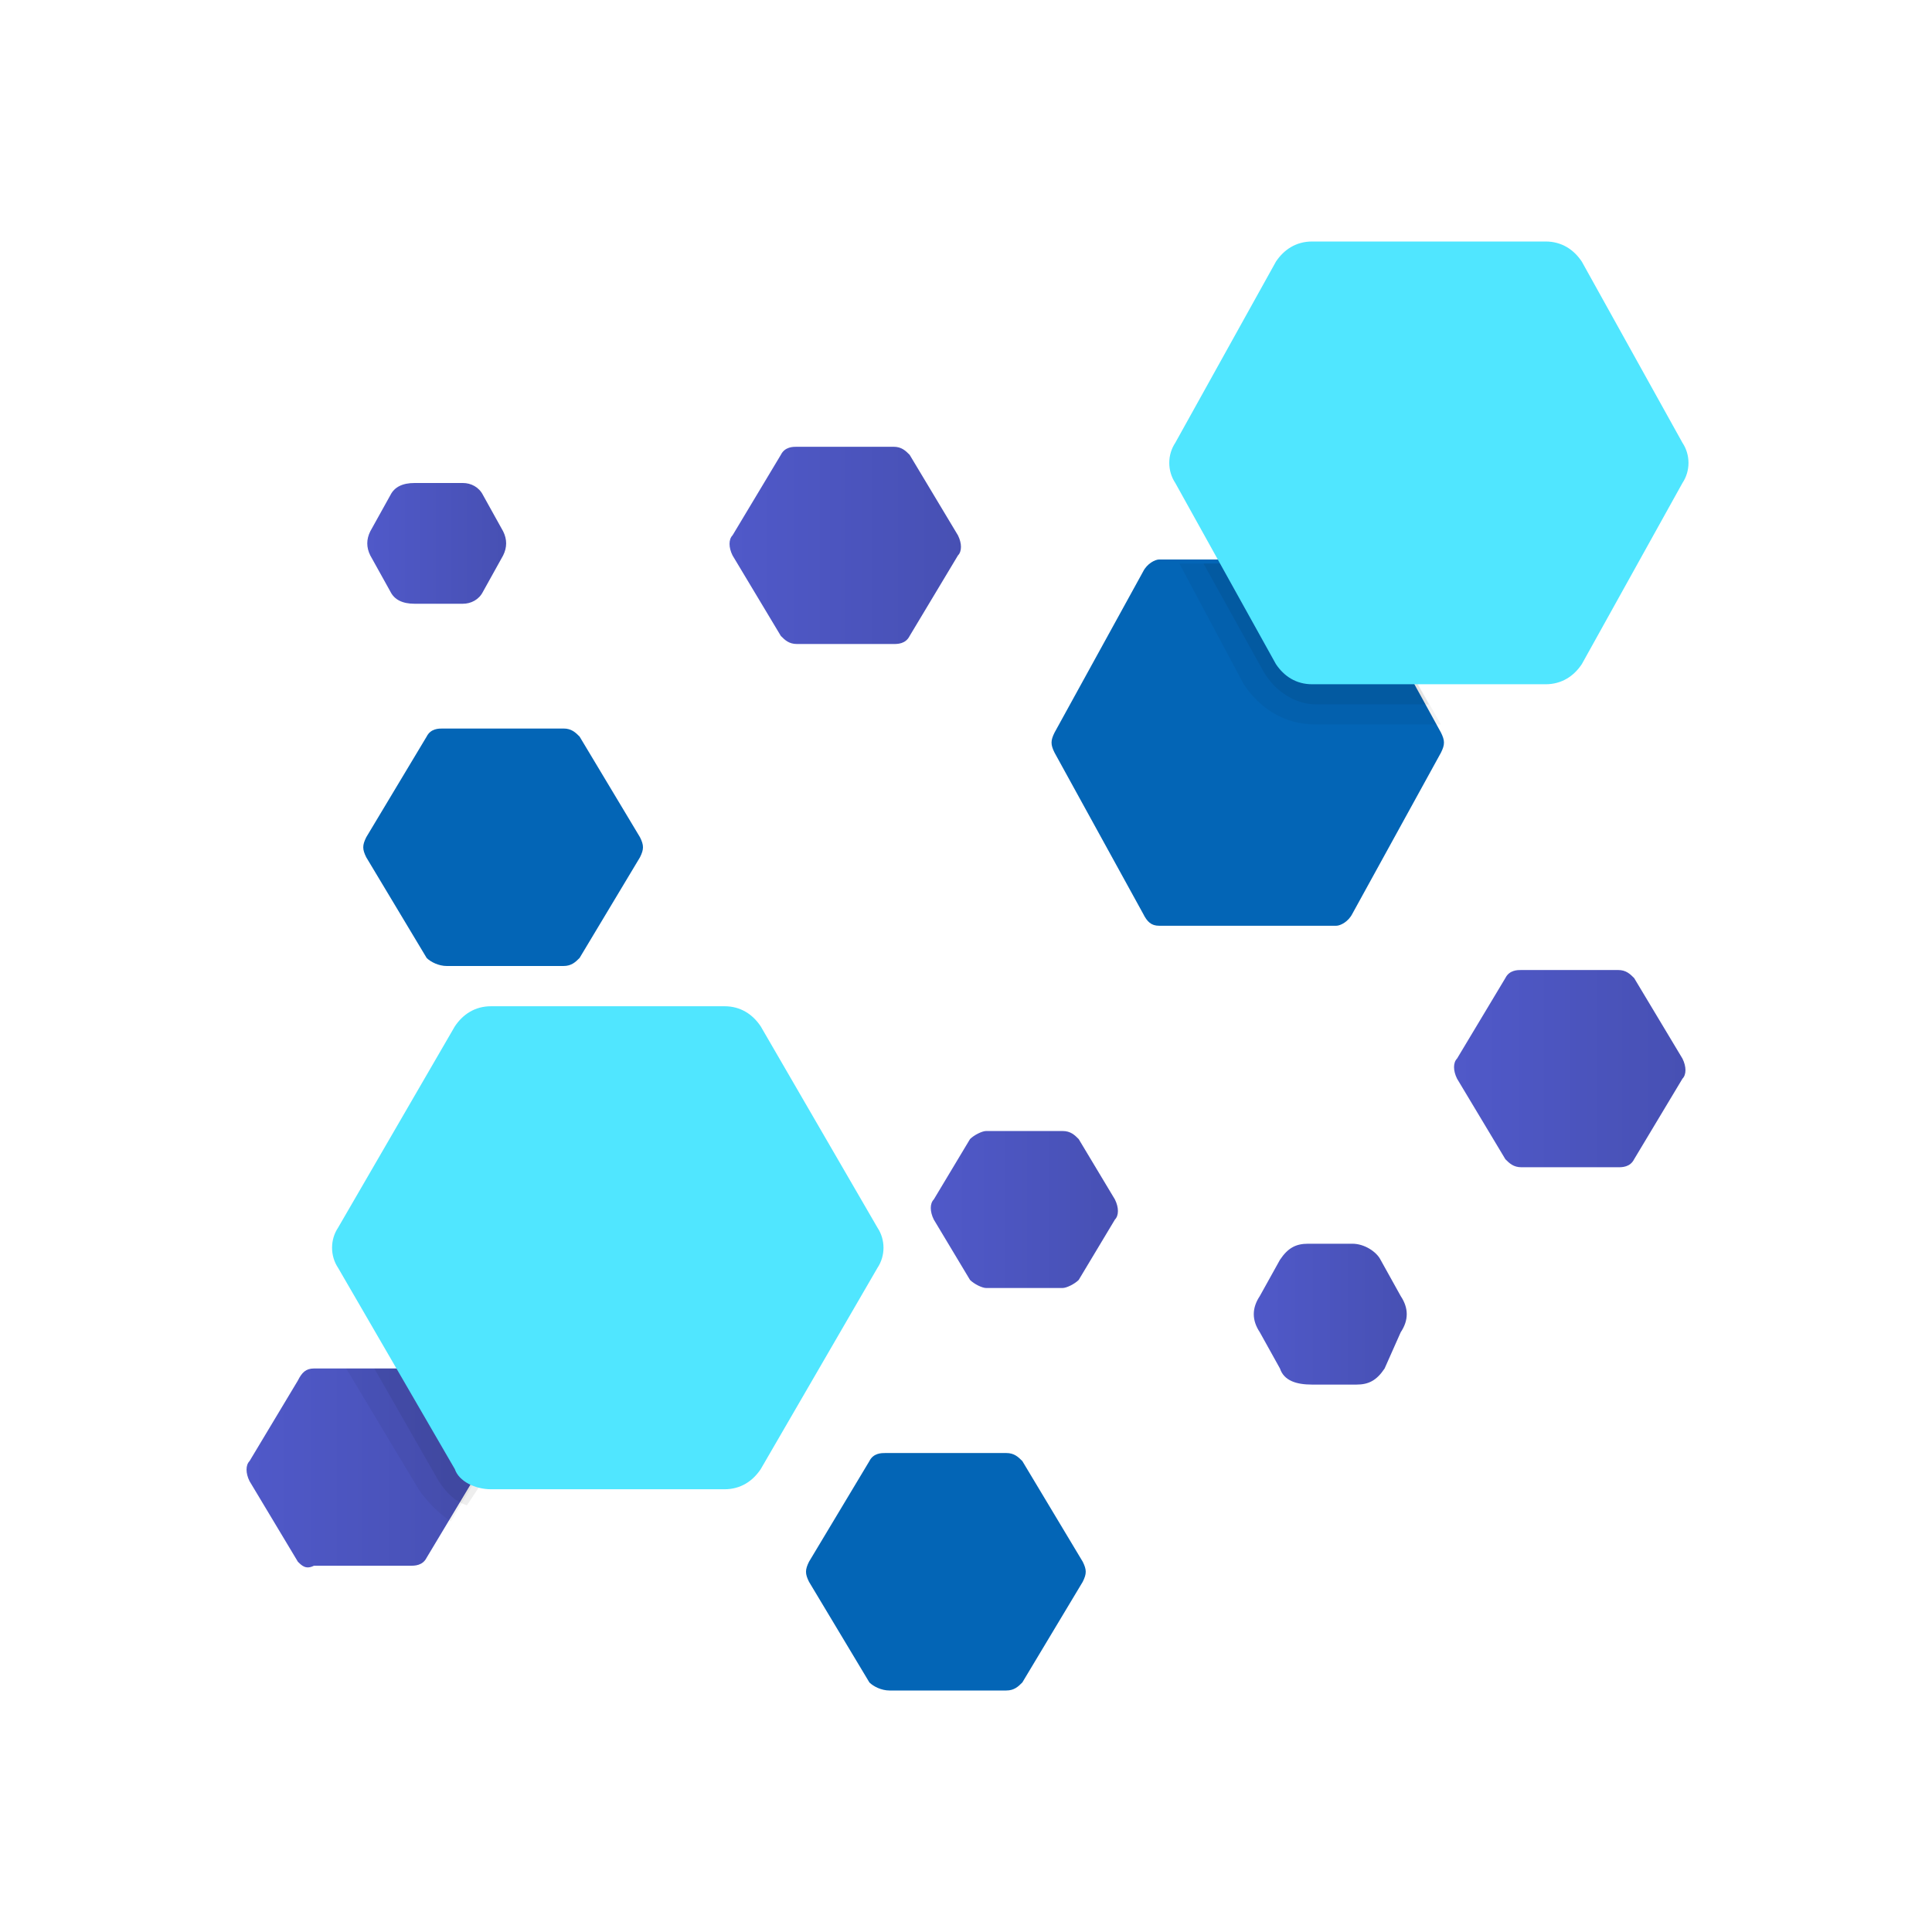
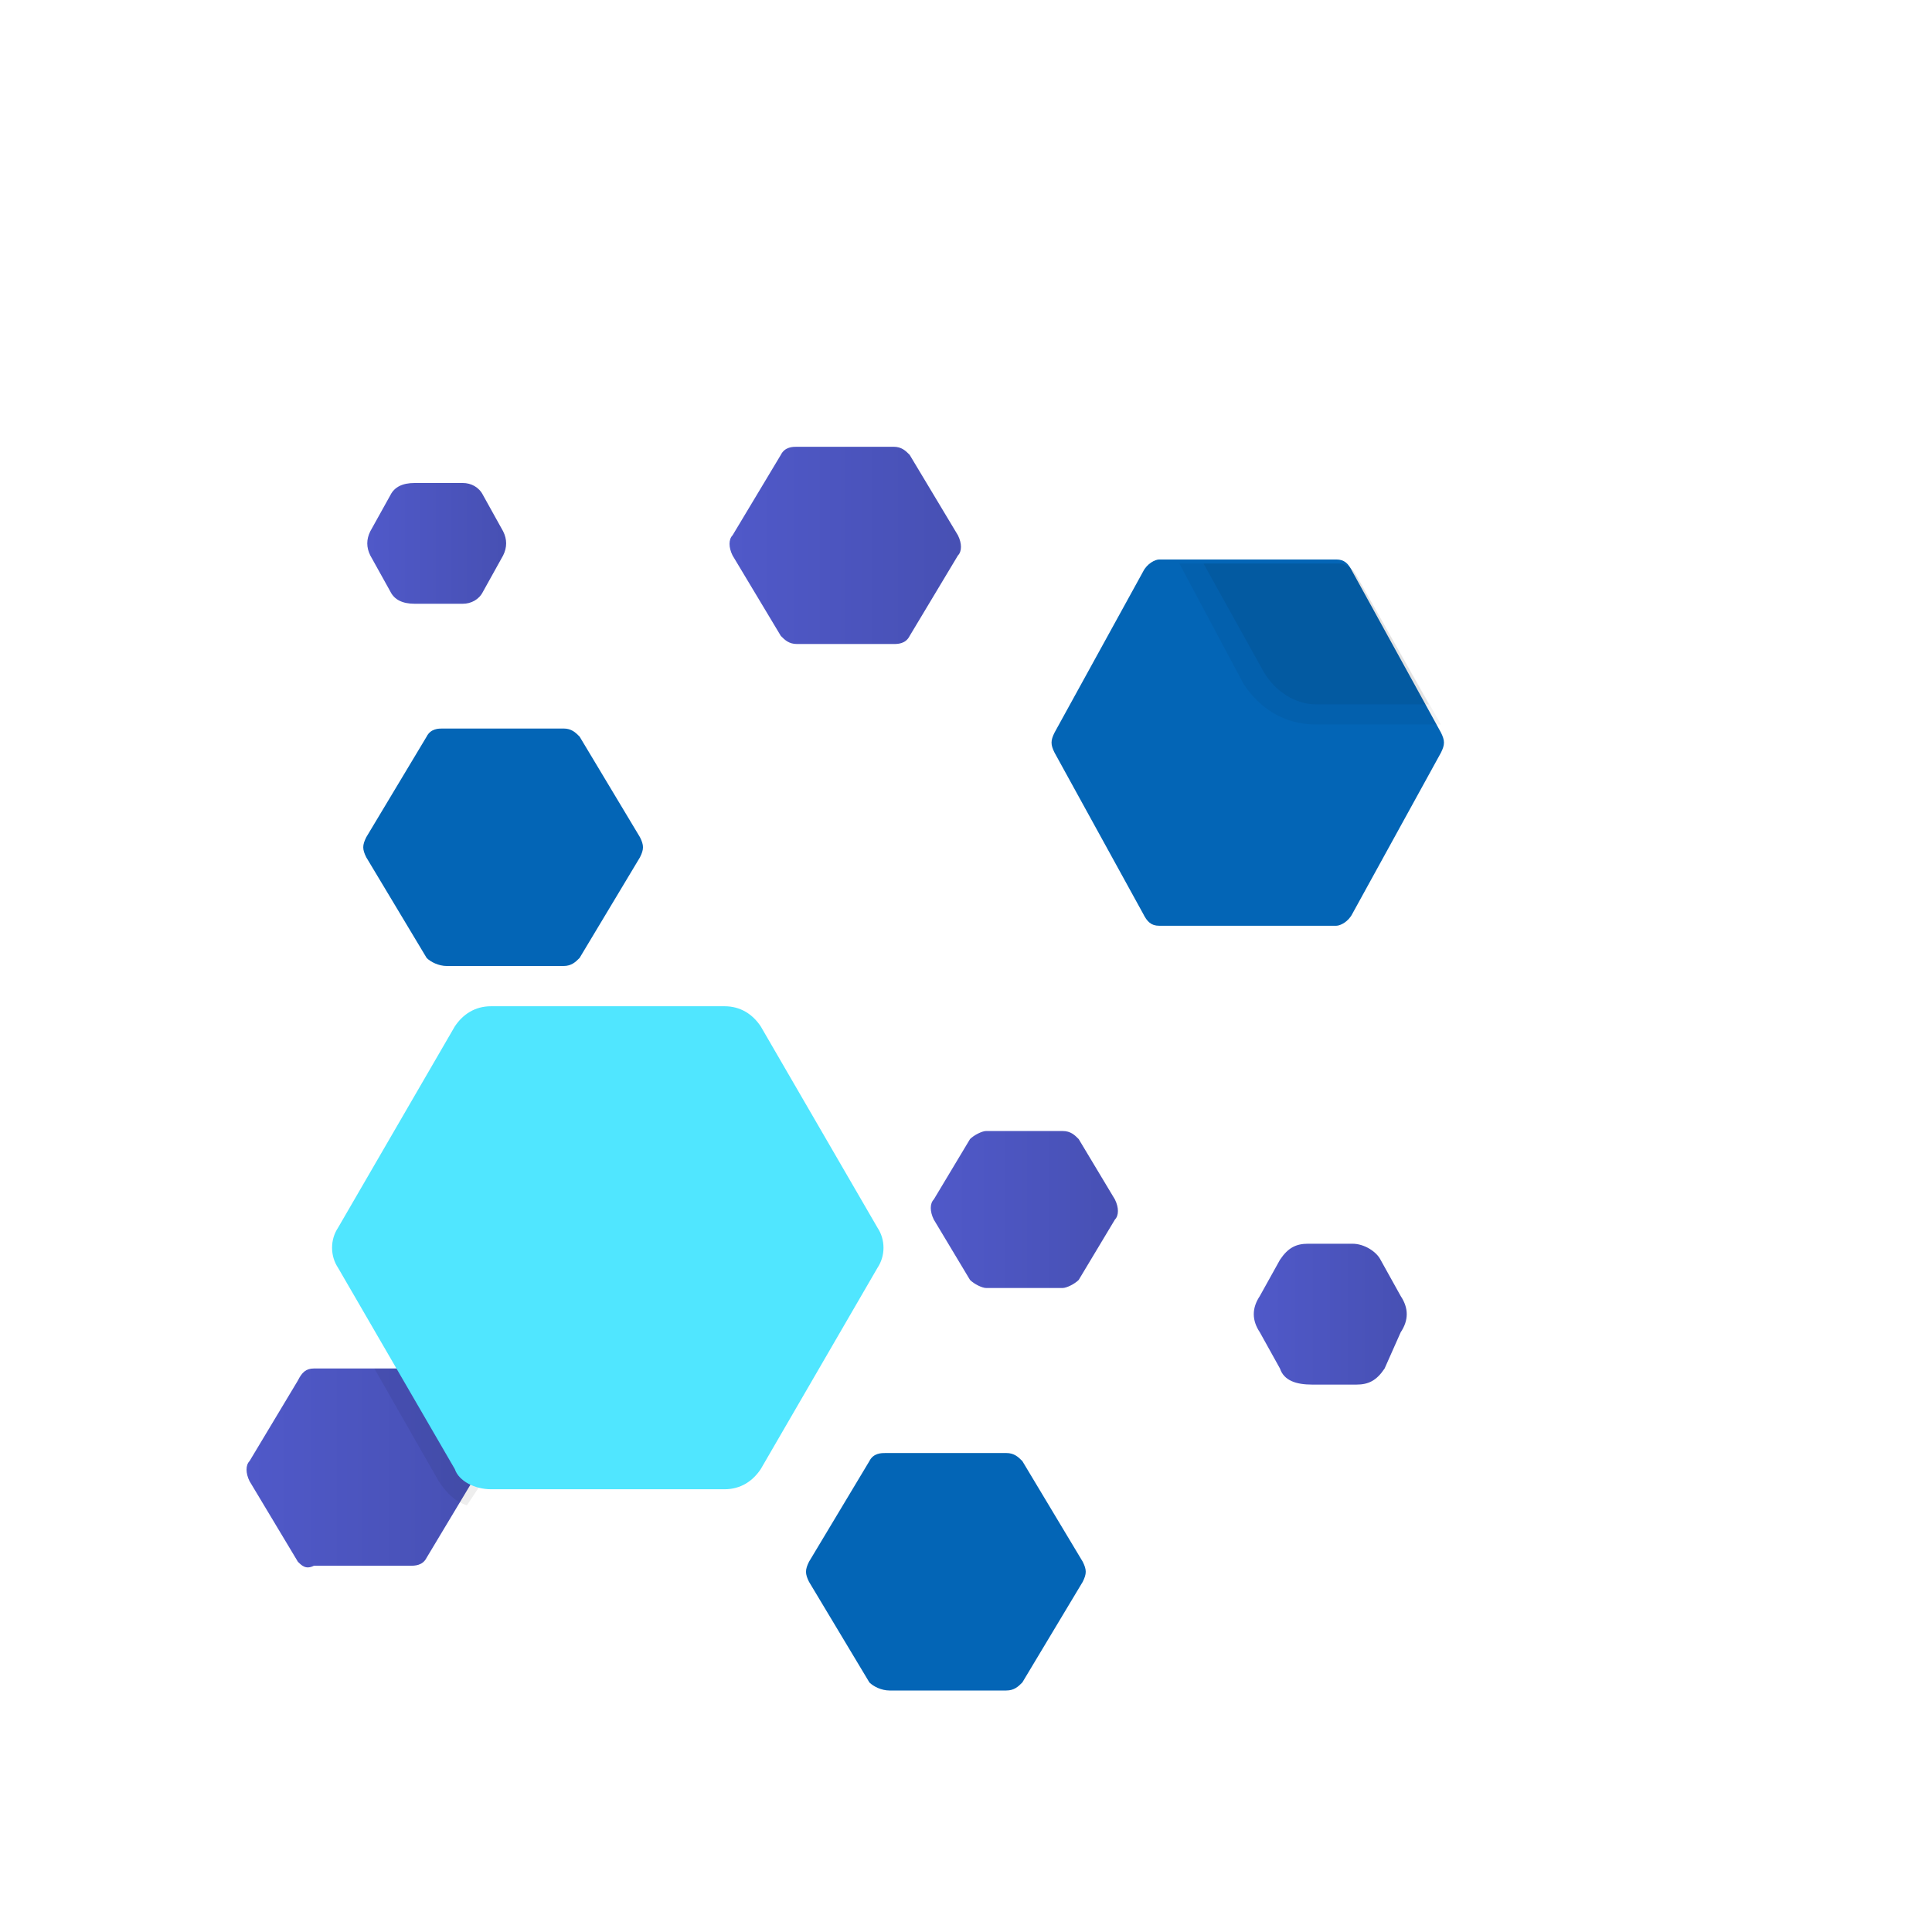
<svg xmlns="http://www.w3.org/2000/svg" version="1.1" viewBox="0 0 172 172">
  <defs>
    <linearGradient x1="21.858" y1="130.792" x2="42.764" y2="130.792" gradientUnits="userSpaceOnUse" id="color-1">
      <stop offset="0" stop-color="#5059c9" />
      <stop offset="0.999" stop-color="#4750b3" />
    </linearGradient>
    <linearGradient x1="82.8" y1="107.5" x2="100.072" y2="107.5" gradientUnits="userSpaceOnUse" id="color-2">
      <stop offset="0" stop-color="#5059c9" />
      <stop offset="0.999" stop-color="#4750b3" />
    </linearGradient>
    <linearGradient x1="64.858" y1="48.375" x2="85.763" y2="48.375" gradientUnits="userSpaceOnUse" id="color-3">
      <stop offset="0" stop-color="#5059c9" />
      <stop offset="0.999" stop-color="#4750b3" />
    </linearGradient>
    <linearGradient x1="129.358" y1="94.958" x2="150.263" y2="94.958" gradientUnits="userSpaceOnUse" id="color-4">
      <stop offset="0" stop-color="#5059c9" />
      <stop offset="0.999" stop-color="#4750b3" />
    </linearGradient>
    <linearGradient x1="111.452" y1="117.218" x2="125.417" y2="117.218" gradientUnits="userSpaceOnUse" id="color-5">
      <stop offset="0" stop-color="#5059c9" />
      <stop offset="0.999" stop-color="#4750b3" />
    </linearGradient>
    <linearGradient x1="32.619" y1="48.375" x2="45.032" y2="48.375" gradientUnits="userSpaceOnUse" id="color-6">
      <stop offset="0" stop-color="#5059c9" />
      <stop offset="0.999" stop-color="#4750b3" />
    </linearGradient>
  </defs>
  <g fill="none" fill-rule="nonzero" stroke="none" stroke-width="1" stroke-linecap="butt" stroke-linejoin="miter" stroke-miterlimit="10" stroke-dasharray="" stroke-dashoffset="0" font-family="none" font-weight="none" font-size="none" text-anchor="none" style="mix-blend-mode: normal">
    <path d="M0,172v-172h172v172z" fill="none" />
    <g id="Layer_1">
      <path d="M26.517,139.033l-4.3,-7.167c-0.358,-0.717 -0.358,-1.433 0,-1.792l4.3,-7.167c0.358,-0.717 0.717,-1.075 1.433,-1.075h8.6c0.717,0 1.075,0.358 1.433,0.717l4.3,7.167c0.358,0.717 0.358,1.433 0,1.792l-4.3,7.167c-0.358,0.717 -1.075,0.717 -1.433,0.717h-8.6c-0.717,0.358 -1.075,0 -1.433,-0.358z" fill="url(#color-1)" />
      <path d="M37.983,85.283l-5.375,-8.958c-0.358,-0.717 -0.358,-1.075 0,-1.792l5.375,-8.958c0.358,-0.717 1.075,-0.717 1.433,-0.717h10.75c0.717,0 1.075,0.358 1.433,0.717l5.375,8.958c0.358,0.717 0.358,1.075 0,1.792l-5.375,8.958c-0.358,0.358 -0.717,0.717 -1.433,0.717h-10.392c-0.717,0 -1.433,-0.358 -1.792,-0.717z" fill="#0365b6" />
      <path d="M77.4,149.783l-5.375,-8.958c-0.358,-0.717 -0.358,-1.075 0,-1.792l5.375,-8.958c0.358,-0.717 1.075,-0.717 1.433,-0.717h10.75c0.717,0 1.075,0.358 1.433,0.717l5.375,8.958c0.358,0.717 0.358,1.075 0,1.792l-5.375,8.958c-0.358,0.358 -0.717,0.717 -1.433,0.717h-10.392c-0.717,0 -1.433,-0.358 -1.792,-0.717z" fill="#0365b6" />
      <path d="M101.767,81.342l-7.883,-14.333c-0.358,-0.717 -0.358,-1.075 0,-1.792l7.883,-14.333c0.358,-0.717 1.075,-1.075 1.433,-1.075h15.767c0.717,0 1.075,0.358 1.433,1.075l7.883,14.333c0.358,0.717 0.358,1.075 0,1.792l-7.883,14.333c-0.358,0.717 -1.075,1.075 -1.433,1.075h-15.767c-0.717,0 -1.075,-0.358 -1.433,-1.075z" fill="#0365b6" />
      <path d="M86.358,113.95l-3.225,-5.375c-0.358,-0.717 -0.358,-1.433 0,-1.792l3.225,-5.375c0.358,-0.358 1.075,-0.717 1.433,-0.717h6.808c0.717,0 1.075,0.358 1.433,0.717l3.225,5.375c0.358,0.717 0.358,1.433 0,1.792l-3.225,5.375c-0.358,0.358 -1.075,0.717 -1.433,0.717h-6.808c-0.358,0 -1.075,-0.358 -1.433,-0.717z" fill="url(#color-2)" />
      <path d="M69.517,56.617l-4.3,-7.167c-0.358,-0.717 -0.358,-1.433 0,-1.792l4.3,-7.167c0.358,-0.717 1.075,-0.717 1.433,-0.717h8.6c0.717,0 1.075,0.358 1.433,0.717l4.3,7.167c0.358,0.717 0.358,1.433 0,1.792l-4.3,7.167c-0.358,0.717 -1.075,0.717 -1.433,0.717h-8.6c-0.717,0 -1.075,-0.358 -1.433,-0.717z" fill="url(#color-3)" />
-       <path d="M134.017,103.2l-4.3,-7.167c-0.358,-0.717 -0.358,-1.433 0,-1.792l4.3,-7.167c0.358,-0.717 1.075,-0.717 1.433,-0.717h8.6c0.717,0 1.075,0.358 1.433,0.717l4.3,7.167c0.358,0.717 0.358,1.433 0,1.792l-4.3,7.167c-0.358,0.717 -1.075,0.717 -1.433,0.717h-8.6c-0.717,0 -1.075,-0.358 -1.433,-0.717z" fill="url(#color-4)" />
      <path d="M113.95,121.833l-1.792,-3.225c-0.717,-1.075 -0.717,-2.15 0,-3.225l1.792,-3.225c0.717,-1.075 1.433,-1.433 2.508,-1.433h3.942c1.075,0 2.15,0.717 2.508,1.433l1.792,3.225c0.717,1.075 0.717,2.15 0,3.225l-1.433,3.225c-0.717,1.075 -1.433,1.433 -2.508,1.433h-3.942c-1.433,0 -2.508,-0.358 -2.867,-1.433z" fill="url(#color-5)" />
      <path d="M34.758,52.675l-1.792,-3.225c-0.358,-0.717 -0.358,-1.433 0,-2.15l1.792,-3.225c0.358,-0.717 1.075,-1.075 2.15,-1.075h4.3c0.717,0 1.433,0.358 1.792,1.075l1.792,3.225c0.358,0.717 0.358,1.433 0,2.15l-1.792,3.225c-0.358,0.717 -1.075,1.075 -1.792,1.075h-4.3c-1.075,0 -1.792,-0.358 -2.15,-1.075z" fill="url(#color-6)" />
-       <path d="M38.342,122.55c-0.358,-0.717 -1.075,-0.717 -1.433,-0.717h-6.092l6.45,10.75c0.717,1.075 1.792,2.15 2.867,2.867l2.15,-3.583c0.358,-0.717 0.358,-1.433 0,-1.792z" fill="#000000" opacity="0.05" />
      <path d="M38.342,122.55c-0.358,-0.717 -1.075,-0.717 -1.433,-0.717h-3.583l5.733,10.033c0.717,1.075 1.433,1.792 2.508,2.15l1.433,-2.15c0.358,-0.717 0.358,-1.433 0,-1.792z" fill="#000000" opacity="0.07" />
      <path d="M40.492,130.792l-10.392,-17.917c-0.717,-1.075 -0.717,-2.508 0,-3.583l10.392,-17.917c0.717,-1.075 1.792,-1.792 3.225,-1.792h20.783c1.433,0 2.508,0.717 3.225,1.792l10.392,17.917c0.717,1.075 0.717,2.508 0,3.583l-10.392,17.917c-0.717,1.075 -1.792,1.792 -3.225,1.792h-20.783c-1.433,0 -2.867,-0.717 -3.225,-1.792z" fill="#50e6ff" />
      <path d="M120.758,51.242c-0.358,-0.717 -1.075,-1.075 -1.433,-1.075h-14.333l5.733,10.75c1.433,2.15 3.583,3.583 6.45,3.583h11.108z" fill="#000000" opacity="0.05" />
      <path d="M120.758,51.242c-0.358,-0.717 -1.075,-1.075 -1.433,-1.075h-12.183l5.375,9.675c1.075,1.792 2.867,2.867 4.658,2.867h10.033z" fill="#000000" opacity="0.07" />
-       <path d="M113.592,59.125l-8.958,-16.125c-0.717,-1.075 -0.717,-2.508 0,-3.583l8.958,-16.125c0.717,-1.075 1.792,-1.792 3.225,-1.792h20.783c1.433,0 2.508,0.717 3.225,1.792l8.958,16.125c0.717,1.075 0.717,2.508 0,3.583l-8.958,16.125c-0.717,1.075 -1.792,1.792 -3.225,1.792h-20.783c-1.433,0 -2.508,-0.717 -3.225,-1.792z" fill="#50e6ff" />
    </g>
  </g>
</svg>